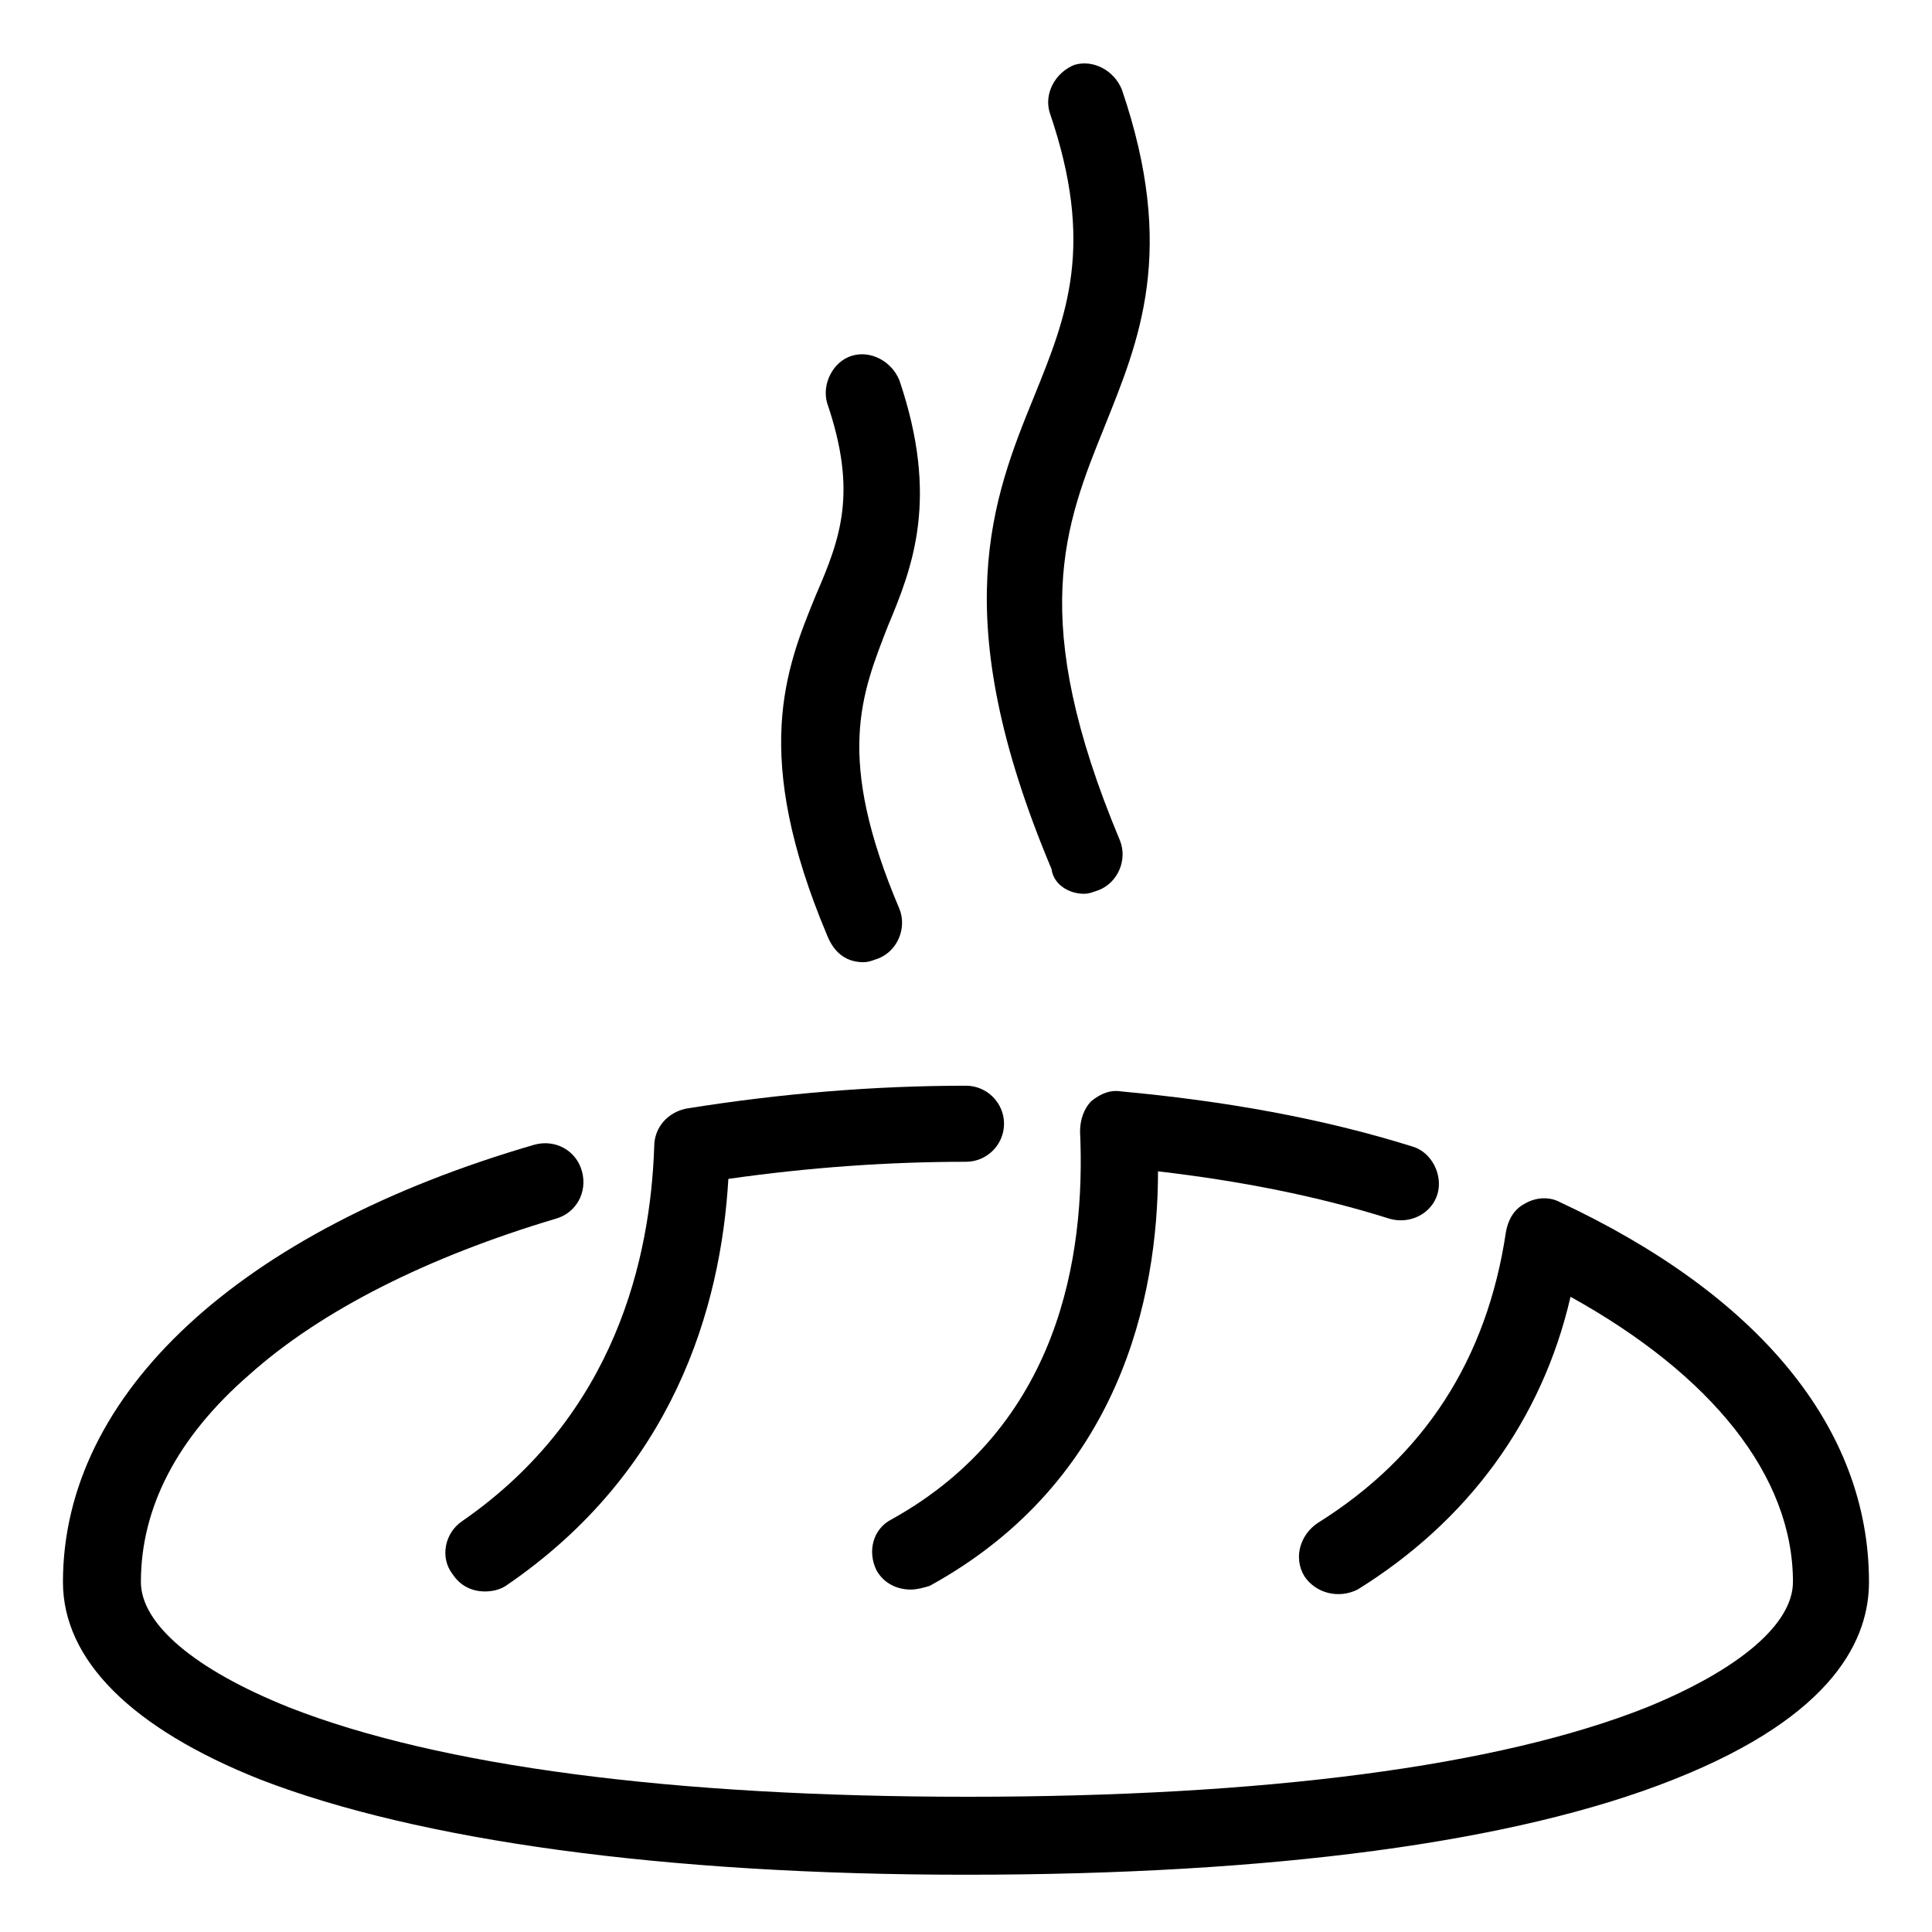
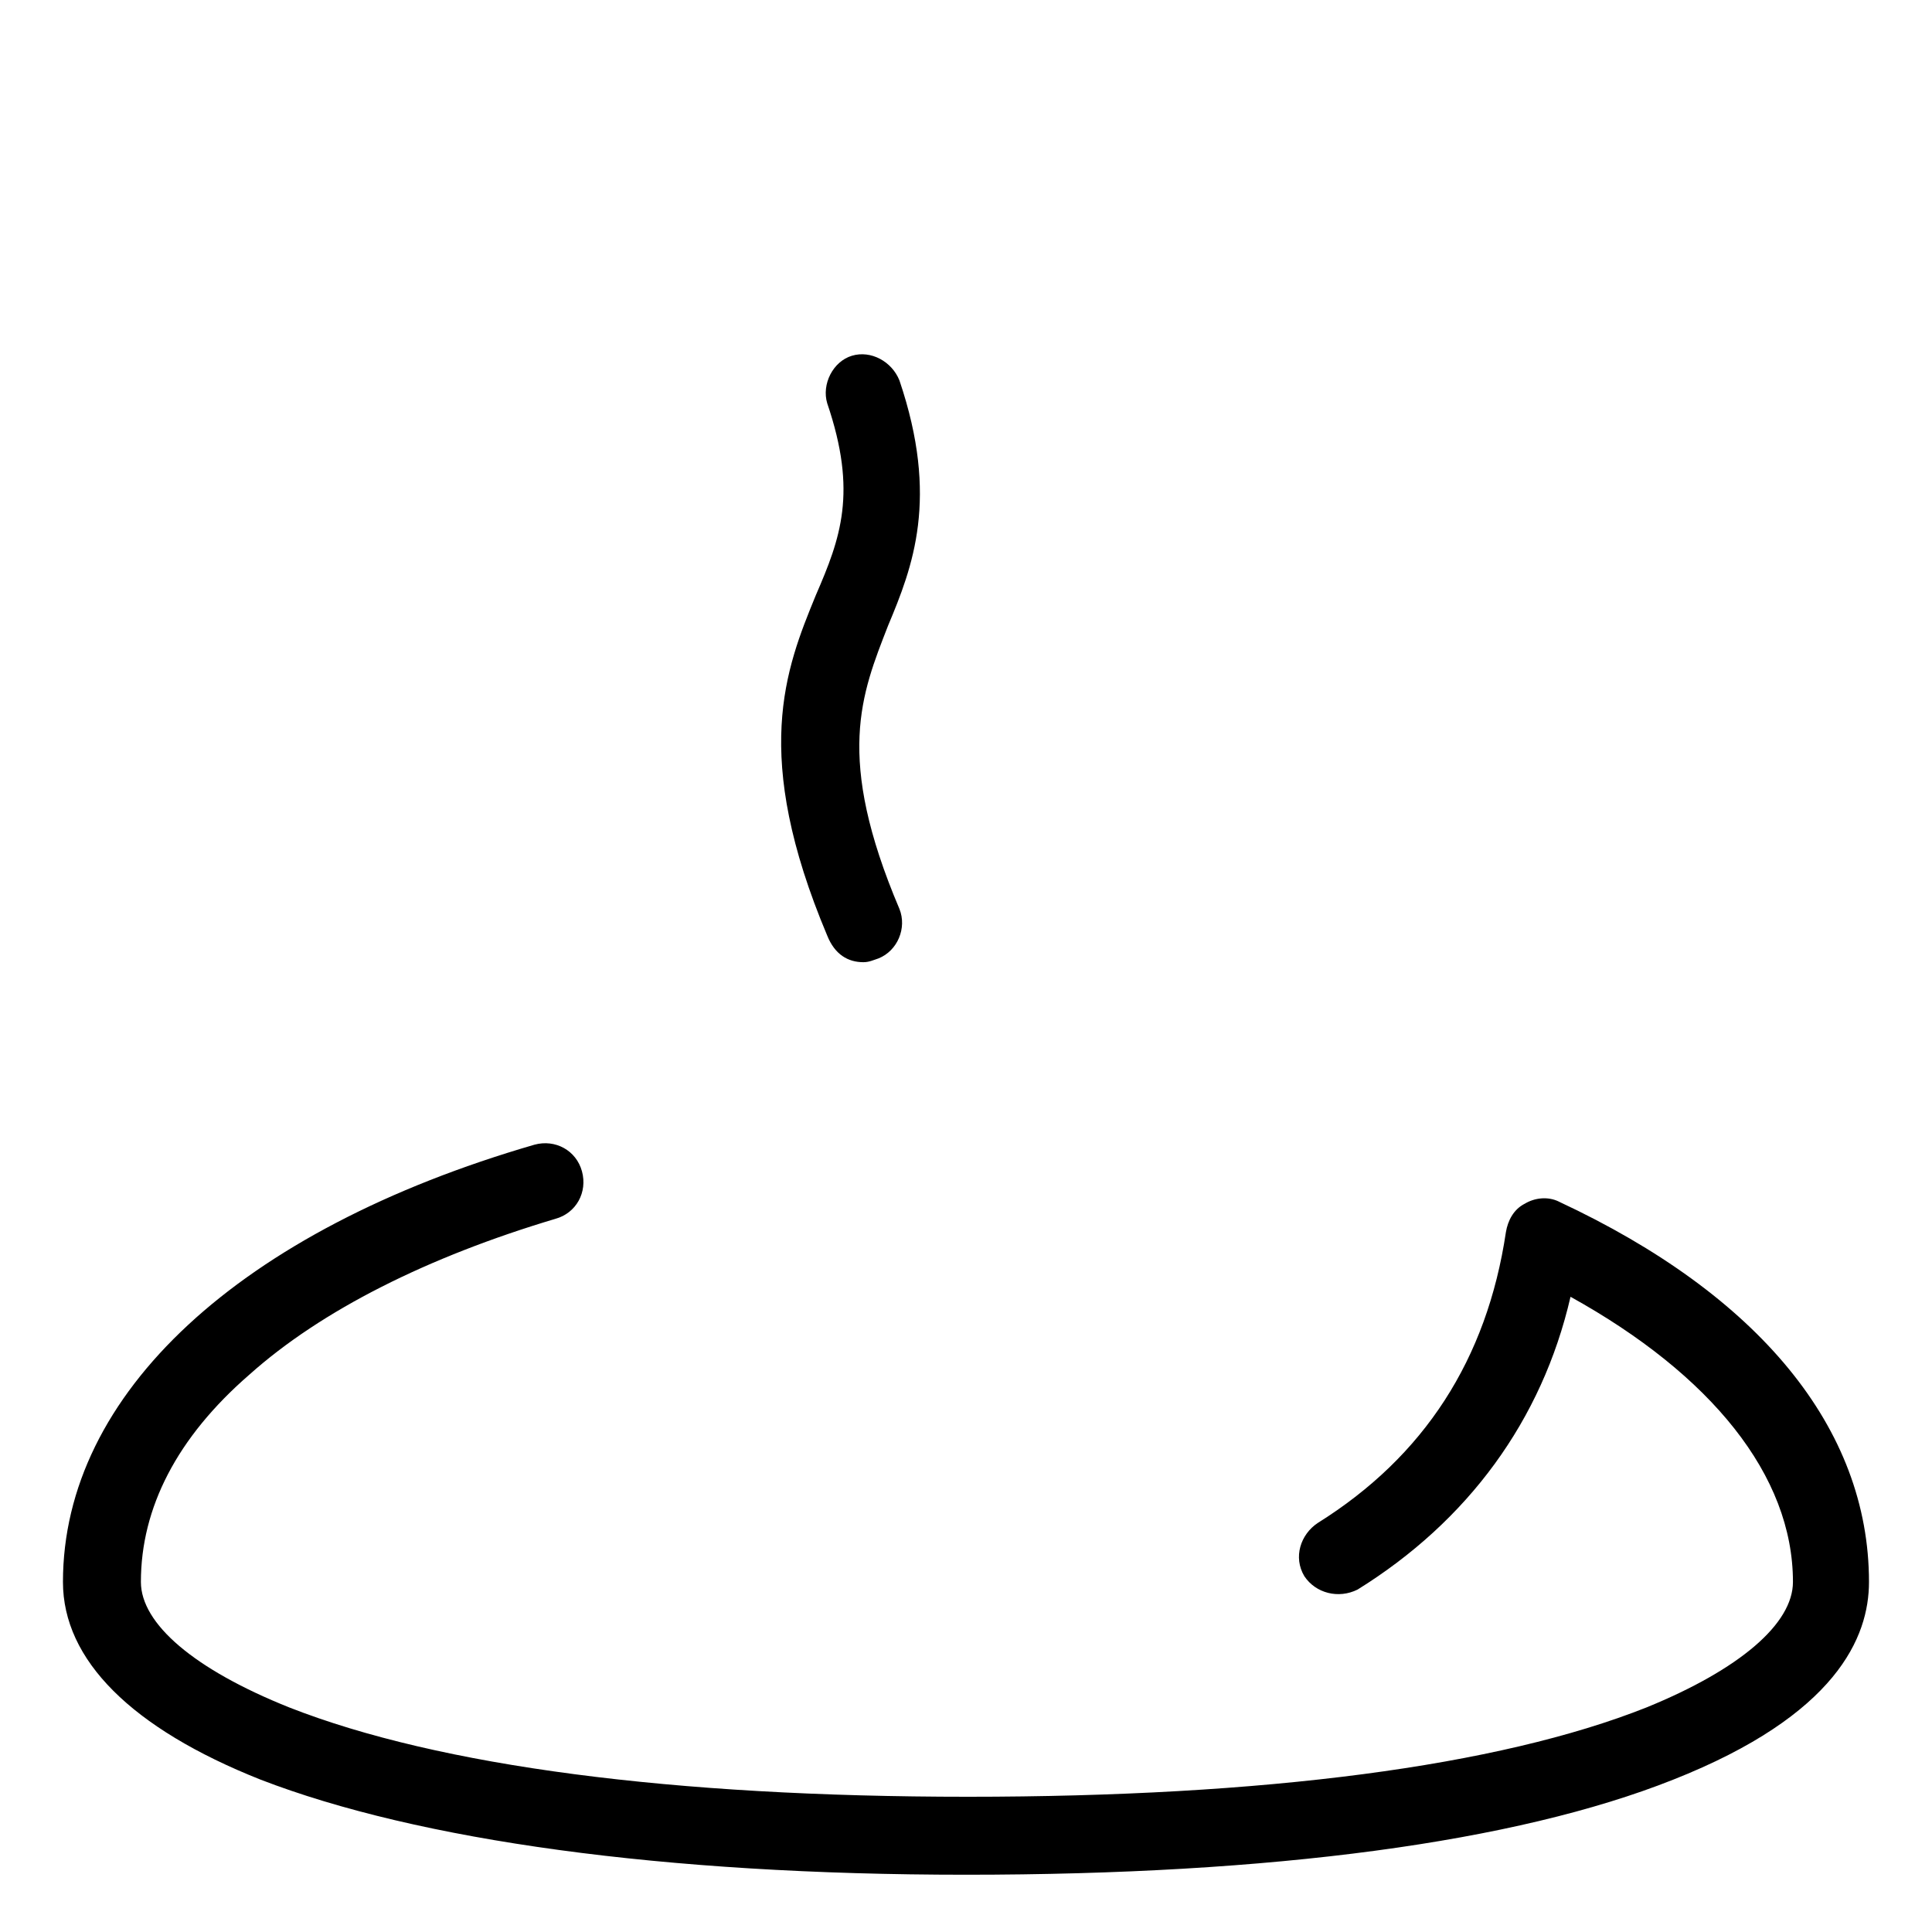
<svg xmlns="http://www.w3.org/2000/svg" fill="#000000" width="800px" height="800px" version="1.1" viewBox="144 144 512 512">
  <g>
    <path d="m557.19 462.47c-3.023-1.512-6.551-1.008-9.07 0.504-3.023 1.512-4.535 4.535-5.039 7.559-5.039 33.754-21.664 59.449-49.879 77.082-4.535 3.023-6.551 9.07-3.527 14.105 3.023 4.535 9.07 6.047 14.105 3.527 29.223-18.137 48.871-44.84 56.426-77.586 37.281 20.656 58.945 47.359 58.945 75.57 0 11.082-14.105 23.176-38.793 33.25-39.297 15.617-101.27 23.68-179.86 23.68-78.09 0-140.06-8.062-179.86-23.68-25.191-10.078-39.297-22.168-39.297-33.25 0-19.648 9.574-38.289 28.719-54.914 19.145-17.129 47.359-31.234 81.113-41.312 5.543-1.512 8.566-7.055 7.055-12.594-1.512-5.543-7.055-8.566-12.594-7.055-78.09 22.672-124.95 66-124.95 115.88 0 20.656 18.137 38.793 52.395 52.395 41.816 16.121 106.81 25.191 186.91 25.191 81.113 0 145.6-8.566 187.42-25.191 43.328-17.129 51.891-37.785 51.891-52.395 0.004-40.809-29.219-76.078-82.117-100.76z" />
-     <path d="m433.25 435.77c-2.016 2.016-3.023 5.039-3.023 8.062 1.512 33.25-5.543 78.09-49.879 102.78-5.039 2.519-6.551 8.566-4.031 13.602 2.016 3.527 5.543 5.039 9.07 5.039 1.512 0 3.527-0.504 5.039-1.008 50.383-27.711 60.457-76.578 60.457-109.83 21.664 2.519 42.32 6.551 61.465 12.594 5.543 1.512 11.082-1.512 12.594-6.551 1.512-5.039-1.512-11.082-6.551-12.594-24.184-7.559-49.879-12.09-77.082-14.609-3.019-0.504-5.539 0.504-8.059 2.519z" />
-     <path d="m266.49 547.11c-4.535 3.023-6.047 9.574-2.519 14.105 2.016 3.023 5.039 4.535 8.566 4.535 2.016 0 4.031-0.504 5.543-1.512 44.336-30.23 56.93-73.555 58.945-107.82 21.16-3.023 42.32-4.535 62.977-4.535 5.543 0 10.078-4.535 10.078-10.078 0-5.543-4.535-10.078-10.078-10.078-24.184 0-48.871 2.016-74.059 6.047-5.039 1.008-8.566 5.039-8.566 10.078-1.008 29.227-10.078 71.043-50.887 99.254z" />
    <path d="m372.79 398.99c1.512 0 2.519-0.504 4.031-1.008 5.039-2.016 7.559-8.062 5.543-13.098-17.129-40.305-10.078-56.93-3.023-75.066 6.551-15.617 13.602-33.754 3.023-64.992-2.016-5.039-7.559-8.062-12.594-6.551-5.039 1.512-8.062 7.559-6.551 12.594 8.062 23.68 3.527 35.77-3.023 50.883-8.062 19.648-17.129 42.32 3.023 90.184 2.012 5.039 5.539 7.055 9.57 7.055z" />
-     <path d="m431.23 380.86c1.512 0 2.519-0.504 4.031-1.008 5.039-2.016 7.559-8.062 5.543-13.098-24.688-58.945-14.609-83.633-4.031-109.83 9.07-22.672 19.145-46.352 4.535-89.176-2.016-5.039-7.559-8.062-12.594-6.551-5.039 2.016-8.062 7.559-6.551 12.594 12.09 35.266 4.535 53.906-4.031 75.066-11.082 27.207-23.68 58.441 4.535 125.45 0.5 4.035 4.531 6.555 8.562 6.555z" />
  </g>
</svg>